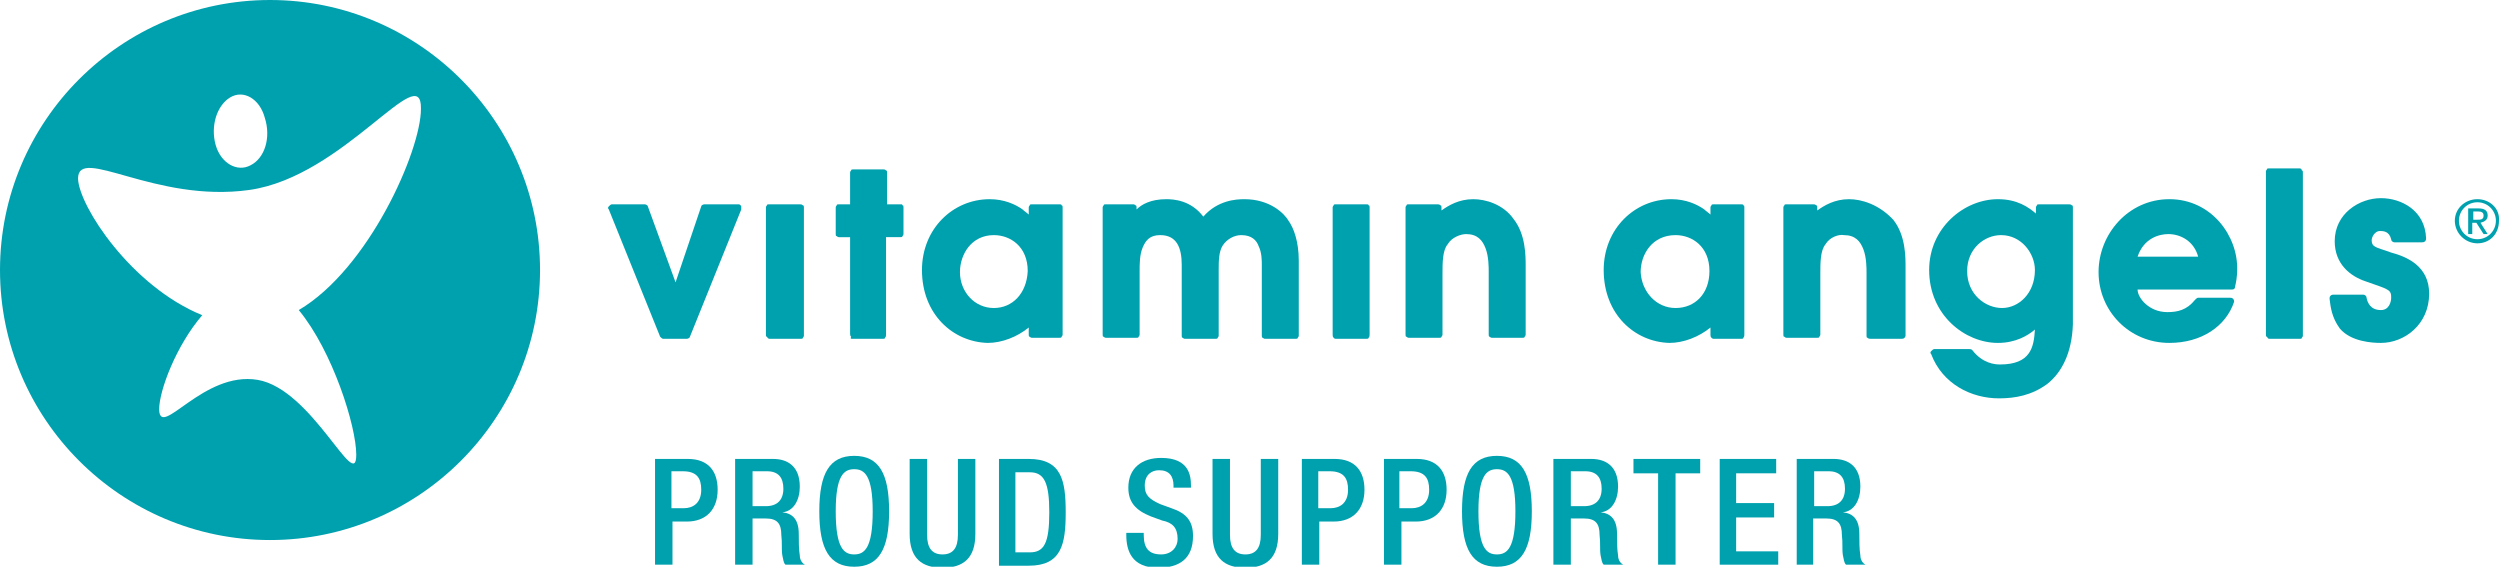
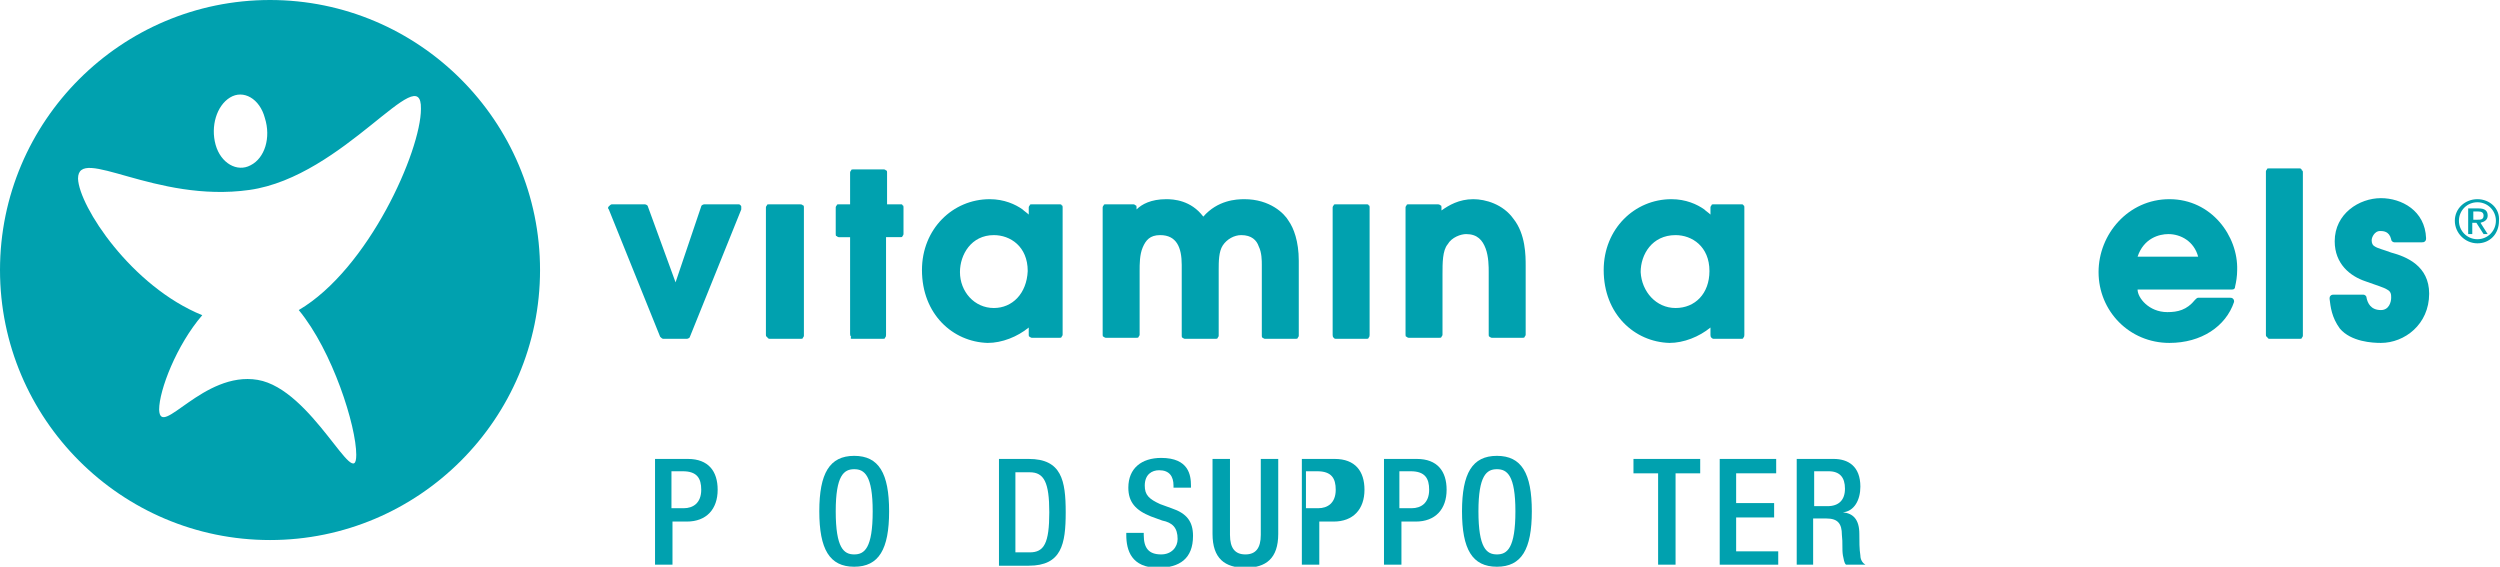
<svg xmlns="http://www.w3.org/2000/svg" version="1.1" id="Layer_1" x="0px" y="0px" viewBox="0 0 243.5 55.2" style="enable-background:new 0 0 243.5 55.2;" xml:space="preserve">
  <style type="text/css">
	.st0{fill:#00A1AF;}
</style>
  <g>
    <path class="st0" d="M71.9,19.9h-3.3c-0.1,0-0.3,0.1-0.3,0.2l-2.5,7.4l-2.7-7.4c0-0.1-0.2-0.2-0.3-0.2h-3.2c-0.1,0-0.2,0.1-0.3,0.2   c-0.1,0.1-0.1,0.2,0,0.3l5,12.4c0.1,0.1,0.2,0.2,0.3,0.2h2.3c0.1,0,0.3-0.1,0.3-0.2l5-12.4c0-0.1,0-0.2,0-0.3   C72.1,19.9,72,19.9,71.9,19.9z" />
    <path class="st0" d="M77.9,19.9h-3c-0.1,0-0.2,0-0.2,0.1c-0.1,0.1-0.1,0.2-0.1,0.2v12.4c0,0.1,0,0.2,0.1,0.2C74.8,33,74.9,33,75,33   h3c0.1,0,0.2,0,0.2-0.1c0.1-0.1,0.1-0.2,0.1-0.2V20.2c0-0.1,0-0.2-0.1-0.2C78.1,19.9,78,19.9,77.9,19.9z" />
    <path class="st0" d="M87.8,19.9h-1.4v-3.1c0-0.1,0-0.2-0.1-0.2c-0.1-0.1-0.2-0.1-0.2-0.1h-3c-0.1,0-0.2,0-0.2,0.1   c-0.1,0.1-0.1,0.2-0.1,0.2v3.1l-1.1,0c-0.1,0-0.2,0-0.2,0.1c-0.1,0.1-0.1,0.2-0.1,0.2v2.6c0,0.1,0,0.2,0.1,0.2   c0.1,0.1,0.2,0.1,0.2,0.1h1.1v9.4c0,0.1,0,0.2,0.1,0.3C82.8,33,82.9,33,83,33h3c0.1,0,0.2,0,0.2-0.1c0.1-0.1,0.1-0.2,0.1-0.3v-9.5   l1.4,0c0.1,0,0.2,0,0.2-0.1c0.1-0.1,0.1-0.2,0.1-0.2v-2.6c0-0.1,0-0.2-0.1-0.2C87.9,19.9,87.8,19.9,87.8,19.9z" />
    <path class="st0" d="M103.2,19.9h-2.7c-0.1,0-0.2,0-0.2,0.1c-0.1,0.1-0.1,0.2-0.1,0.2v0.7c-0.2-0.2-0.4-0.3-0.6-0.5   c-0.7-0.5-1.8-1-3.2-1c-3.6,0-6.6,2.9-6.6,6.9c0,4.3,3,7,6.4,7.1c1.4,0,2.9-0.6,4-1.5v0.7c0,0.1,0,0.2,0.1,0.2   c0.1,0.1,0.2,0.1,0.2,0.1h2.7c0.1,0,0.2,0,0.2-0.1c0.1-0.1,0.1-0.2,0.1-0.2V20.2c0-0.1,0-0.2-0.1-0.2   C103.4,19.9,103.3,19.9,103.2,19.9z M96.8,30c-1.9,0-3.3-1.6-3.3-3.5c0-1.7,1.1-3.6,3.3-3.6c1.6,0,3.3,1.1,3.3,3.5   C100,28.6,98.6,30,96.8,30z" />
    <path class="st0" d="M121.2,19.4c-0.8,0-2.6,0.1-4,1.7c-1.2-1.6-2.9-1.7-3.6-1.7c-1.5,0-2.4,0.5-2.9,1v-0.2c0-0.1,0-0.2-0.1-0.2   c-0.1-0.1-0.2-0.1-0.2-0.1h-2.7c-0.1,0-0.2,0-0.2,0.1c-0.1,0.1-0.1,0.2-0.1,0.2v12.4c0,0.1,0,0.2,0.1,0.2c0.1,0.1,0.2,0.1,0.2,0.1   h3c0.1,0,0.2,0,0.2-0.1c0.1-0.1,0.1-0.2,0.1-0.2v-6.2c0-0.7,0-1.6,0.3-2.3c0.3-0.7,0.7-1.2,1.7-1.2c1.6,0,2.1,1.2,2.1,2.9v6.9   c0,0.1,0,0.2,0.1,0.2c0.1,0.1,0.2,0.1,0.2,0.1h3c0.1,0,0.2,0,0.2-0.1c0.1-0.1,0.1-0.2,0.1-0.2v-6.2c0-0.1,0-0.1,0-0.2   c0-0.8,0-1.8,0.4-2.4c0.4-0.6,1.1-1,1.8-1c1,0,1.5,0.5,1.7,1.1c0.3,0.6,0.3,1.4,0.3,1.8v6.9c0,0.1,0,0.2,0.1,0.2   c0.1,0.1,0.2,0.1,0.2,0.1h3c0.1,0,0.2,0,0.2-0.1c0.1-0.1,0.1-0.2,0.1-0.2v-7.3c0-1.9-0.5-3.2-1-3.9   C125.1,20.8,123.7,19.4,121.2,19.4z" />
    <path class="st0" d="M133.1,19.9h-3c-0.1,0-0.2,0-0.2,0.1c-0.1,0.1-0.1,0.2-0.1,0.2v12.4c0,0.1,0,0.2,0.1,0.3   C130,33,130,33,130.1,33h3c0.1,0,0.2,0,0.2-0.1c0.1-0.1,0.1-0.2,0.1-0.3V20.2c0-0.1,0-0.2-0.1-0.2   C133.3,19.9,133.2,19.9,133.1,19.9z" />
    <path class="st0" d="M143.5,19.4c-1.4,0-2.4,0.6-3.1,1.1v-0.3c0-0.1,0-0.2-0.1-0.2c-0.1-0.1-0.2-0.1-0.3-0.1h-2.8   c-0.1,0-0.2,0-0.2,0.1c-0.1,0.1-0.1,0.2-0.1,0.2v12.4c0,0.1,0,0.2,0.1,0.2c0.1,0.1,0.2,0.1,0.2,0.1h3c0.1,0,0.2,0,0.2-0.1   c0.1-0.1,0.1-0.2,0.1-0.2v-5.9c0-1.1,0-2.3,0.5-2.9c0.4-0.7,1.3-1,1.8-1c1.1,0,1.6,0.6,1.9,1.4c0.3,0.8,0.3,1.8,0.3,2.3v6.1   c0,0.1,0,0.2,0.1,0.2c0.1,0.1,0.2,0.1,0.2,0.1h3c0.1,0,0.2,0,0.2-0.1c0.1-0.1,0.1-0.2,0.1-0.2v-6.7c0-1,0-3.1-1.2-4.6   C146.4,19.9,144.7,19.4,143.5,19.4z" />
    <path class="st0" d="M169.6,19.9h-2.7c-0.1,0-0.2,0-0.2,0.1c-0.1,0.1-0.1,0.2-0.1,0.2v0.7c-0.2-0.2-0.4-0.3-0.6-0.5   c-0.7-0.5-1.8-1-3.2-1c-3.6,0-6.6,2.9-6.6,6.9c0,4.3,3,7,6.4,7.1c1.4,0,2.9-0.6,4-1.5v0.7c0,0.1,0,0.2,0.1,0.3   c0.1,0.1,0.2,0.1,0.2,0.1h2.7c0.1,0,0.2,0,0.2-0.1c0.1-0.1,0.1-0.2,0.1-0.3V20.2c0-0.1,0-0.2-0.1-0.2   C169.8,19.9,169.7,19.9,169.6,19.9z M163.2,30c-1.9,0-3.3-1.6-3.4-3.5c0-1.7,1.1-3.6,3.4-3.6c1.6,0,3.3,1.1,3.3,3.5   C166.5,28.6,165.1,30,163.2,30z" />
-     <path class="st0" d="M180.1,19.4c-1.4,0-2.4,0.6-3.1,1.1v-0.3c0-0.1,0-0.2-0.1-0.2c-0.1-0.1-0.2-0.1-0.3-0.1H174   c-0.1,0-0.2,0-0.2,0.1c-0.1,0.1-0.1,0.2-0.1,0.2v12.4c0,0.1,0,0.2,0.1,0.2c0.1,0.1,0.2,0.1,0.2,0.1h3c0.1,0,0.2,0,0.2-0.1   c0.1-0.1,0.1-0.2,0.1-0.2v-5.9c0-1.1,0-2.3,0.5-2.9c0.4-0.7,1.3-1,1.8-0.9c1.1,0,1.6,0.6,1.9,1.4c0.3,0.8,0.3,1.8,0.3,2.3v6.1   c0,0.1,0,0.2,0.1,0.2c0.1,0.1,0.2,0.1,0.3,0.1h3c0.1,0,0.2,0,0.3-0.1c0.1-0.1,0.1-0.2,0.1-0.2v-6.7c0-1,0-3.1-1.2-4.6   C183,19.9,181.3,19.4,180.1,19.4z" />
-     <path class="st0" d="M201.5,19.9h-2.9c-0.1,0-0.2,0-0.2,0.1c-0.1,0.1-0.1,0.2-0.1,0.2v0.6c-0.7-0.6-1.8-1.4-3.7-1.4   c-3.3,0-6.7,2.8-6.7,6.9c0,4.4,3.5,7.1,6.7,7.1c1.7,0,2.9-0.7,3.6-1.3c-0.1,1.7-0.4,3.4-3.4,3.4c-0.5,0-1.7-0.1-2.7-1.4   c-0.1-0.1-0.2-0.1-0.3-0.1h-3.4c-0.1,0-0.2,0.1-0.3,0.2c-0.1,0.1-0.1,0.2,0,0.3c1.1,2.9,3.9,4.3,6.6,4.3c1.6,0,3.2-0.3,4.7-1.4   c1.4-1.1,2.4-3,2.5-5.8c0-0.1,0-1.1,0-1.2V20.2c0-0.1,0-0.2-0.1-0.2C201.7,19.9,201.6,19.9,201.5,19.9z M195,30   c-1.6,0-3.4-1.3-3.4-3.6c0-2.2,1.7-3.5,3.3-3.5c2,0,3.3,1.8,3.3,3.4C198.2,28.6,196.6,30,195,30z" />
    <path class="st0" d="M211.3,19.4c-4,0-6.9,3.4-6.9,7.1c0,3.8,3,6.9,6.9,6.9c3.1,0,5.5-1.6,6.3-4c0-0.1,0-0.2-0.1-0.3   c-0.1-0.1-0.2-0.1-0.3-0.1h-3.1c-0.1,0-0.2,0.1-0.3,0.2c-0.8,1-1.7,1.2-2.7,1.2c-1.8,0-2.9-1.4-2.9-2.2h9.2c0.2,0,0.3-0.1,0.3-0.3   c0.1-0.4,0.2-1,0.2-1.6C218,23,215.4,19.4,211.3,19.4z M208.2,25c0.6-1.8,2.1-2.2,3-2.2c1.2,0,2.5,0.7,2.9,2.2H208.2z" />
    <path class="st0" d="M224,16.4h-3c-0.1,0-0.2,0-0.2,0.1c-0.1,0.1-0.1,0.2-0.1,0.2v15.9c0,0.1,0,0.2,0.1,0.2C220.9,33,221,33,221,33   h3c0.1,0,0.2,0,0.2-0.1c0.1-0.1,0.1-0.2,0.1-0.2V16.8c0-0.1,0-0.2-0.1-0.2C224.2,16.5,224.1,16.4,224,16.4z" />
    <path class="st0" d="M232.9,24.6c-0.8-0.3-1.3-0.4-1.6-0.6c-0.2-0.1-0.3-0.3-0.3-0.6c0-0.3,0.3-0.9,0.8-0.9c0.3,0,0.9,0,1.1,0.8   c0,0.2,0.2,0.3,0.3,0.3h2.7c0.1,0,0.2,0,0.3-0.1c0.1-0.1,0.1-0.2,0.1-0.3c-0.1-2.7-2.4-3.9-4.4-3.9c-2.1,0-4.5,1.5-4.5,4.2   c0,2.2,1.5,3.4,3,3.9c1.1,0.4,1.8,0.6,2.1,0.8c0.4,0.2,0.4,0.5,0.4,0.8c0,0.4-0.2,1.2-1,1.2c-1,0-1.3-0.7-1.4-1.2   c0-0.2-0.2-0.3-0.3-0.3h-2.9c-0.1,0-0.2,0-0.3,0.1c-0.1,0.1-0.1,0.2-0.1,0.3c0.1,0.8,0.2,1.8,1,2.9c1.1,1.3,3.2,1.4,4,1.4   c2.3,0,4.7-1.8,4.7-4.8C236.6,25.9,234.4,25,232.9,24.6z" />
    <path class="st0" d="M26.3,0C11.8,0,0,11.8,0,26.3c0,14.5,11.8,26.3,26.3,26.3c14.5,0,26.3-11.8,26.3-26.3C52.6,11.8,40.8,0,26.3,0   z M22.4,9.5c1.3-0.8,2.9,0.1,3.4,2c0.6,1.9,0,3.9-1.4,4.6c-1.3,0.7-2.9-0.2-3.4-2C20.5,12.3,21.1,10.3,22.4,9.5z M34.7,44.3   c0,3.8-4.3-6.4-9.6-7.3c-5.3-0.9-9.5,5.8-9.6,2.9c0-1.9,1.7-6.3,4.2-9.2C12.8,27.9,7.7,20.1,7.6,17.4c0-3.3,7.5,2.4,16.7,1.1   c9.2-1.3,16.8-12.9,16.7-7.9c0,4.1-5.1,15.6-11.9,19.6C32.4,34.2,34.7,41.5,34.7,44.3z" />
    <path class="st0" d="M242.3,21c0-0.5-0.3-0.7-0.9-0.7h-1v2.5h0.4v-1.1h0.4l0.7,1.1h0.4l-0.7-1.1C242,21.6,242.3,21.4,242.3,21z    M241.3,21.4h-0.4v-0.8h0.5c0.3,0,0.5,0.1,0.5,0.4C241.9,21.4,241.6,21.4,241.3,21.4z" />
    <path class="st0" d="M241.3,19.4c-1.2,0-2.2,0.9-2.2,2.1c0,1.2,1,2.2,2.2,2.2c1.2,0,2.1-0.9,2.1-2.2   C243.5,20.3,242.5,19.4,241.3,19.4z M241.3,23.3c-1,0-1.8-0.8-1.8-1.8c0-1,0.8-1.8,1.8-1.8c1,0,1.8,0.8,1.8,1.8   C243.1,22.5,242.3,23.3,241.3,23.3z" />
  </g>
  <g>
    <path class="st0" d="M63.7,44.7H67c2,0,2.9,1.2,2.9,3c0,1.9-1.1,3.1-3,3.1h-1.4V55h-1.7V44.7z M65.4,49.5h1.2   c0.9,0,1.7-0.5,1.7-1.8c0-1.1-0.4-1.8-1.8-1.8h-1.1V49.5z" />
-     <path class="st0" d="M71.7,44.7h3.6c1.4,0,2.6,0.7,2.6,2.7c0,1.3-0.6,2.4-1.7,2.5v0c1,0.1,1.6,0.7,1.6,2.1c0,0.7,0,1.5,0.1,2.1   c0,0.5,0.3,0.8,0.5,0.9h-1.9c-0.2-0.2-0.2-0.5-0.3-0.9c-0.1-0.6,0-1.2-0.1-2c0-1.1-0.4-1.6-1.5-1.6h-1.3V55h-1.7V44.7z M74.6,49.3   c1.1,0,1.7-0.6,1.7-1.7c0-1.1-0.5-1.7-1.6-1.7h-1.4v3.4H74.6z" />
    <path class="st0" d="M79.8,49.8c0-3.7,1-5.4,3.4-5.4s3.4,1.7,3.4,5.4c0,3.7-1,5.4-3.4,5.4S79.8,53.5,79.8,49.8z M85,49.8   c0-3.5-0.8-4.1-1.8-4.1c-1,0-1.8,0.6-1.8,4.1c0,3.6,0.8,4.2,1.8,4.2C84.2,54,85,53.4,85,49.8z" />
-     <path class="st0" d="M90.3,44.7v7.4c0,1.3,0.5,1.9,1.5,1.9c1,0,1.5-0.6,1.5-1.9v-7.4H95v7.3c0,2.4-1.2,3.3-3.2,3.3   c-2,0-3.2-0.9-3.2-3.3v-7.3H90.3z" />
    <path class="st0" d="M97.3,44.7h2.9c3.2,0,3.6,2.1,3.6,5.2c0,3.1-0.4,5.2-3.6,5.2h-2.9V44.7z M98.9,53.8h1.4c1.4,0,1.9-0.9,1.9-3.9   c0-2.9-0.5-3.9-1.9-3.9h-1.4V53.8z" />
    <path class="st0" d="M111.4,51.8v0.3c0,1.3,0.5,1.9,1.7,1.9c1,0,1.6-0.7,1.6-1.5c0-1.1-0.5-1.6-1.5-1.8l-1.1-0.4   c-1.5-0.6-2.2-1.4-2.2-2.8c0-1.9,1.3-2.9,3.2-2.9c2.7,0,2.9,1.7,2.9,2.7v0.2h-1.7v-0.2c0-0.9-0.4-1.5-1.4-1.5   c-0.7,0-1.4,0.4-1.4,1.5c0,0.9,0.4,1.3,1.5,1.8l1.1,0.4c1.5,0.5,2.1,1.3,2.1,2.7c0,2.2-1.3,3.1-3.4,3.1c-2.6,0-3.1-1.7-3.1-3.2   v-0.2H111.4z" />
    <path class="st0" d="M119.8,44.7v7.4c0,1.3,0.5,1.9,1.5,1.9c1,0,1.5-0.6,1.5-1.9v-7.4h1.7v7.3c0,2.4-1.2,3.3-3.2,3.3   c-2,0-3.2-0.9-3.2-3.3v-7.3H119.8z" />
-     <path class="st0" d="M126.7,44.7h3.3c2,0,2.9,1.2,2.9,3c0,1.9-1.1,3.1-3,3.1h-1.4V55h-1.7V44.7z M128.4,49.5h1.2   c0.9,0,1.7-0.5,1.7-1.8c0-1.1-0.4-1.8-1.8-1.8h-1.1V49.5z" />
+     <path class="st0" d="M126.7,44.7h3.3c2,0,2.9,1.2,2.9,3c0,1.9-1.1,3.1-3,3.1h-1.4V55h-1.7V44.7z M128.4,49.5c0.9,0,1.7-0.5,1.7-1.8c0-1.1-0.4-1.8-1.8-1.8h-1.1V49.5z" />
    <path class="st0" d="M134.7,44.7h3.3c2,0,2.9,1.2,2.9,3c0,1.9-1.1,3.1-3,3.1h-1.4V55h-1.7V44.7z M136.3,49.5h1.2   c0.9,0,1.7-0.5,1.7-1.8c0-1.1-0.4-1.8-1.8-1.8h-1.1V49.5z" />
    <path class="st0" d="M142.4,49.8c0-3.7,1-5.4,3.4-5.4s3.4,1.7,3.4,5.4c0,3.7-1,5.4-3.4,5.4S142.4,53.5,142.4,49.8z M147.6,49.8   c0-3.5-0.8-4.1-1.8-4.1c-1,0-1.8,0.6-1.8,4.1c0,3.6,0.8,4.2,1.8,4.2C146.8,54,147.6,53.4,147.6,49.8z" />
-     <path class="st0" d="M151.4,44.7h3.6c1.4,0,2.6,0.7,2.6,2.7c0,1.3-0.6,2.4-1.7,2.5v0c1,0.1,1.6,0.7,1.6,2.1c0,0.7,0,1.5,0.1,2.1   c0,0.5,0.3,0.8,0.5,0.9h-1.9c-0.2-0.2-0.2-0.5-0.3-0.9c-0.1-0.6,0-1.2-0.1-2c0-1.1-0.4-1.6-1.5-1.6H153V55h-1.7V44.7z M154.3,49.3   c1.1,0,1.7-0.6,1.7-1.7c0-1.1-0.5-1.7-1.6-1.7H153v3.4H154.3z" />
    <path class="st0" d="M161.6,46.1h-2.5v-1.4h6.5v1.4h-2.4V55h-1.7V46.1z" />
    <path class="st0" d="M167.4,44.7h5.6v1.4h-3.9v2.9h3.7v1.4h-3.7v3.3h4.1V55h-5.7V44.7z" />
    <path class="st0" d="M175,44.7h3.6c1.4,0,2.6,0.7,2.6,2.7c0,1.3-0.6,2.4-1.7,2.5v0c1,0.1,1.6,0.7,1.6,2.1c0,0.7,0,1.5,0.1,2.1   c0,0.5,0.3,0.8,0.5,0.9h-1.9c-0.2-0.2-0.2-0.5-0.3-0.9c-0.1-0.6,0-1.2-0.1-2c0-1.1-0.4-1.6-1.5-1.6h-1.3V55H175V44.7z M178,49.3   c1.1,0,1.7-0.6,1.7-1.7c0-1.1-0.5-1.7-1.6-1.7h-1.4v3.4H178z" />
  </g>
</svg>